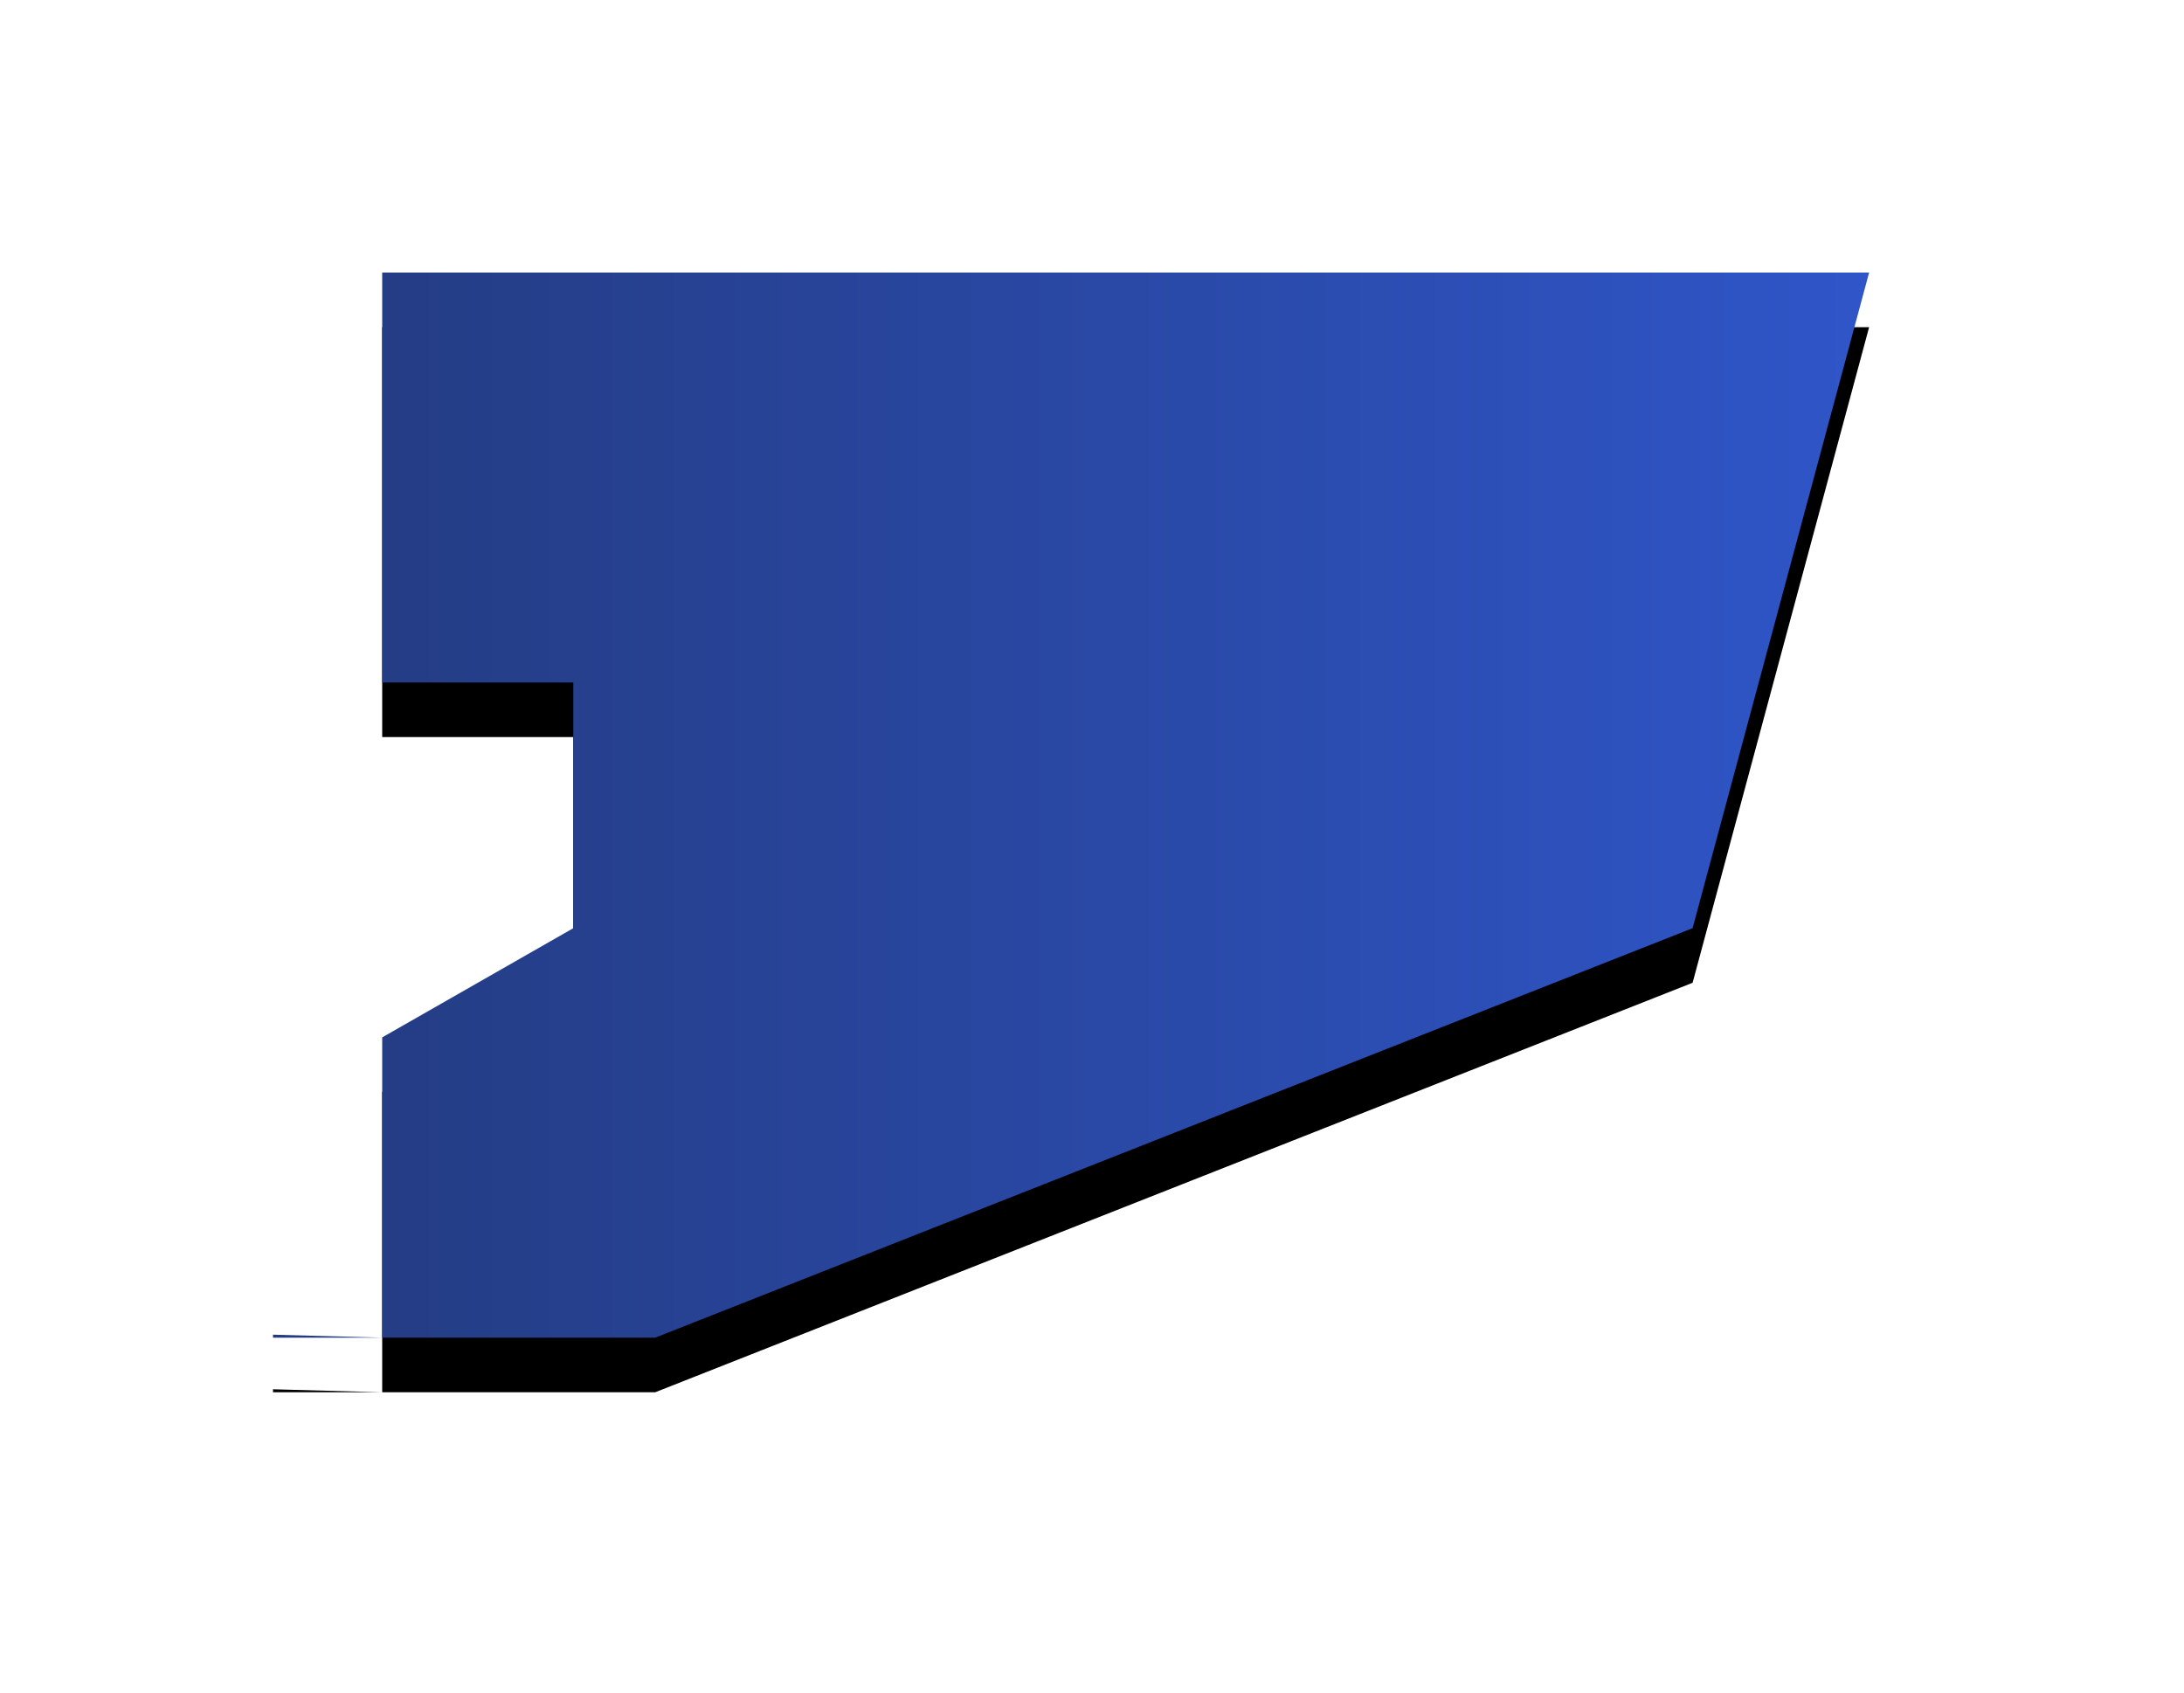
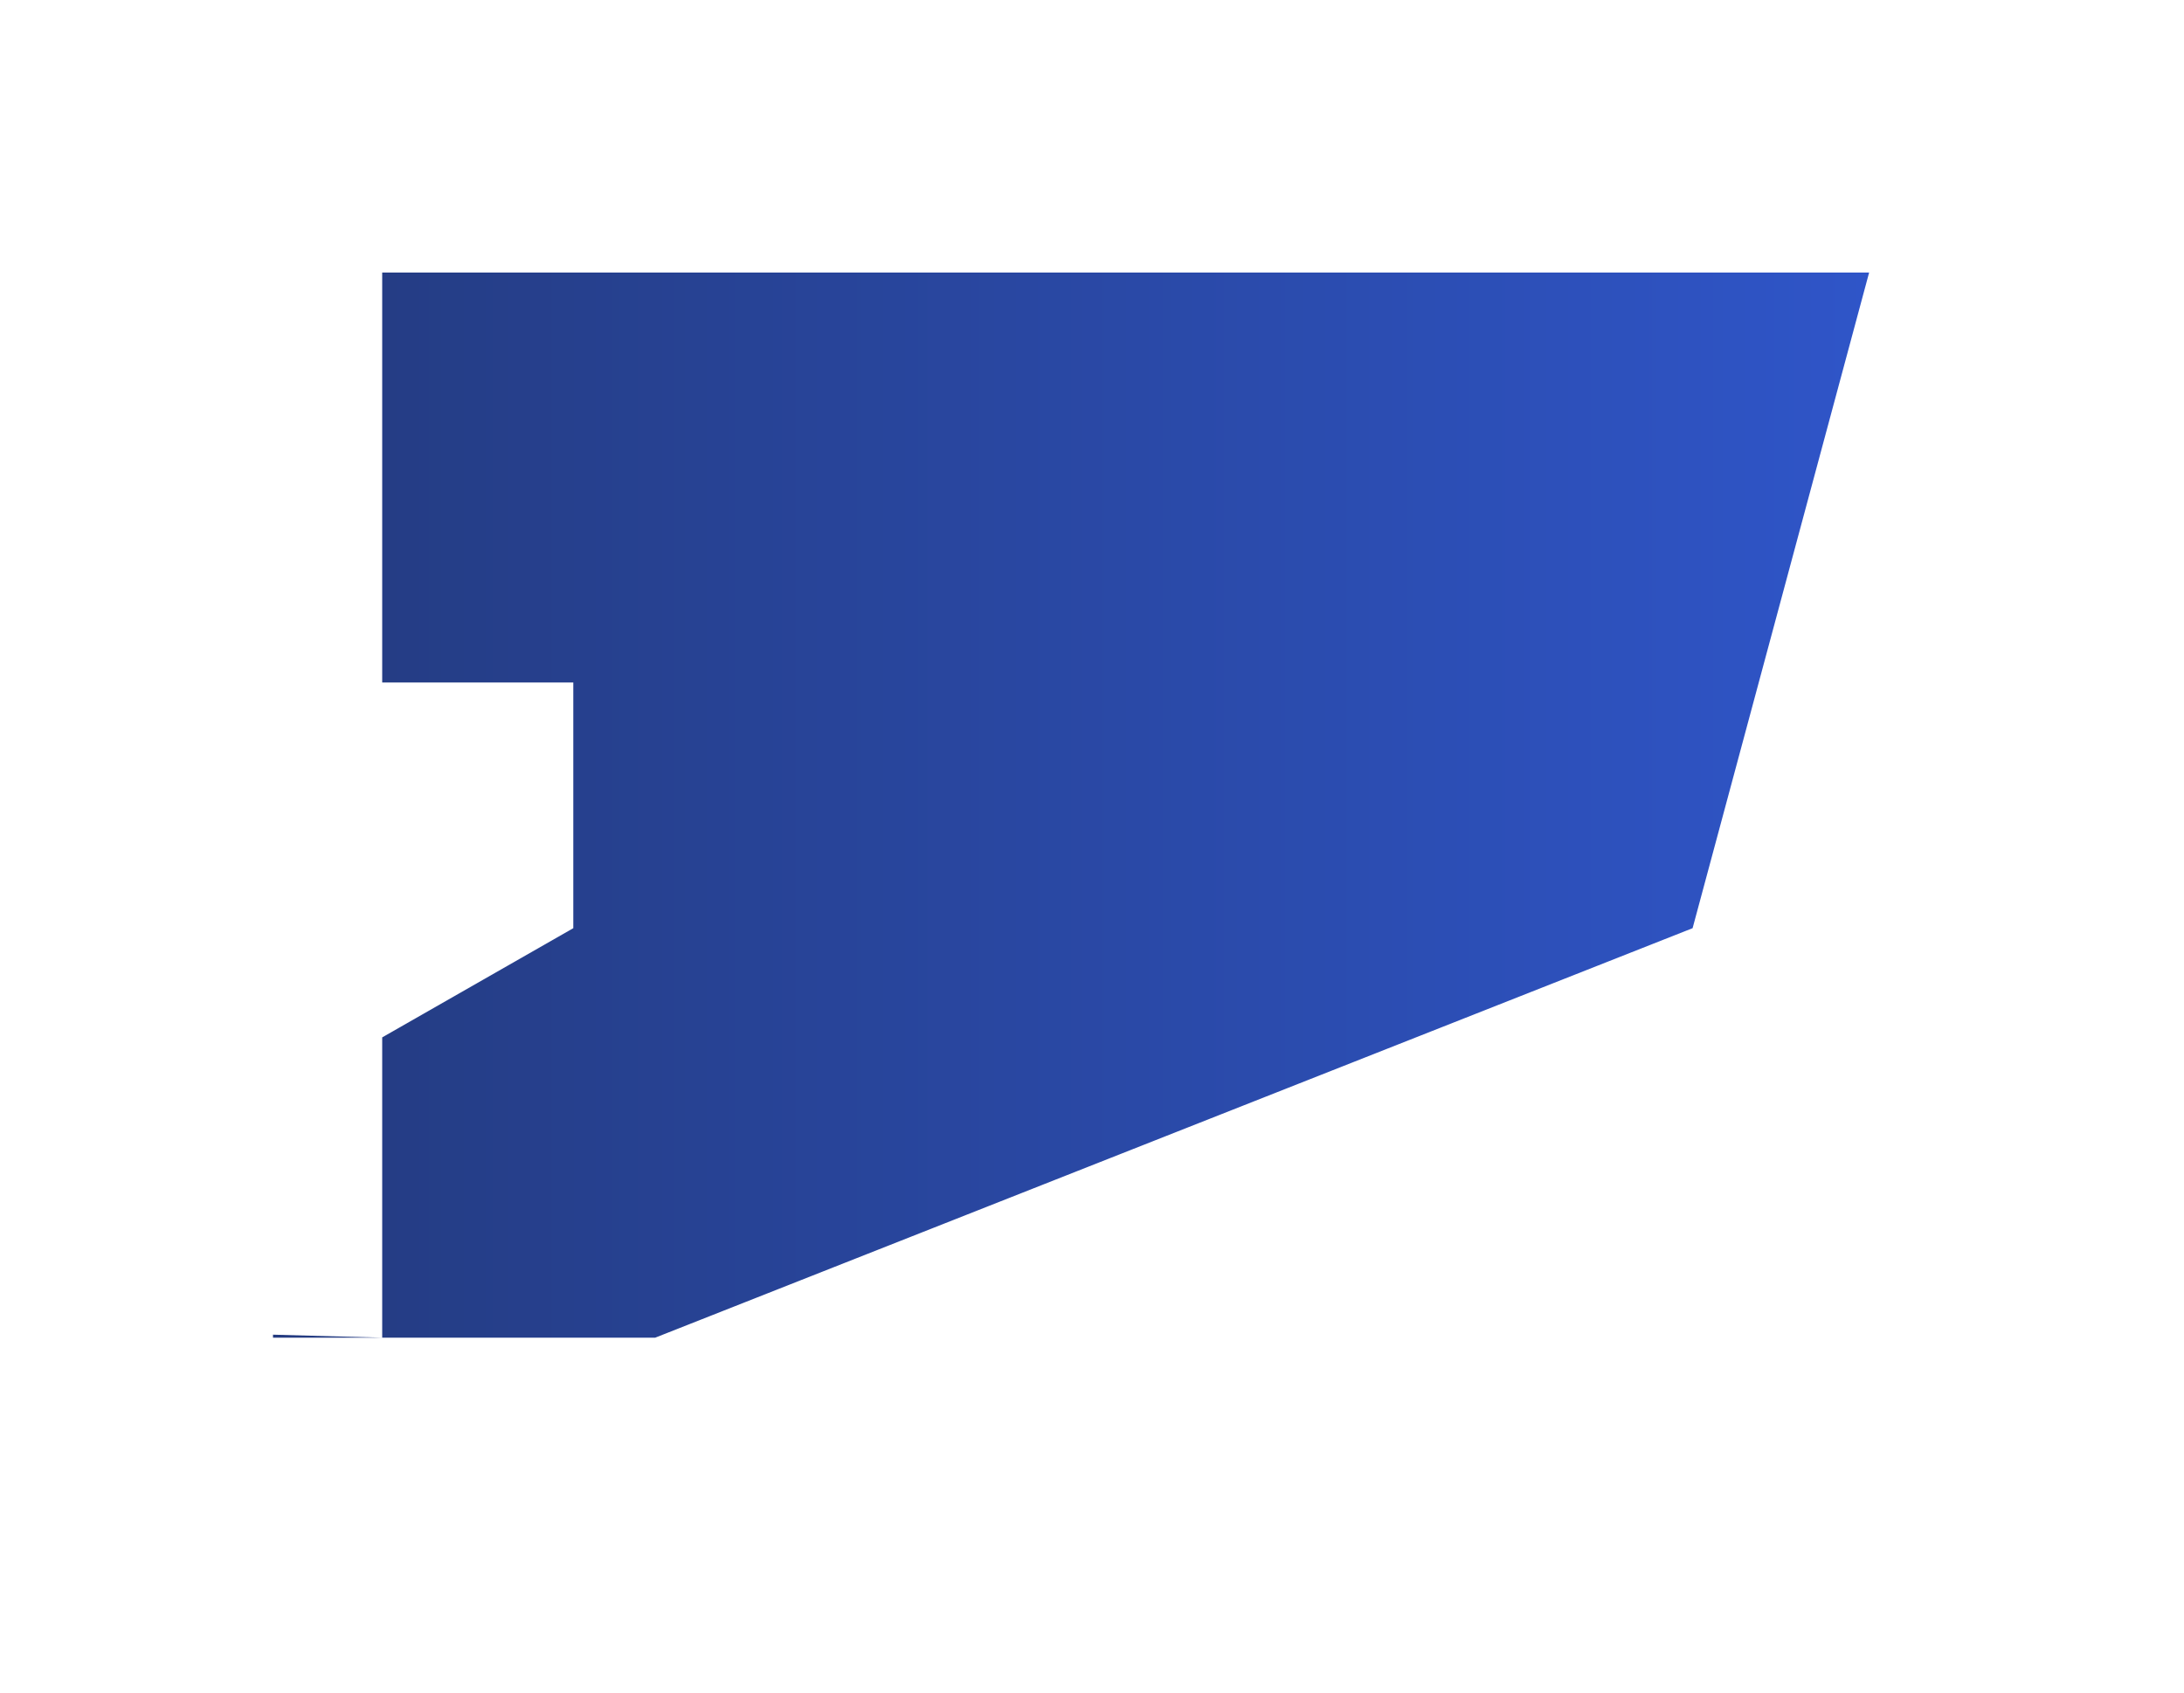
<svg xmlns="http://www.w3.org/2000/svg" xmlns:xlink="http://www.w3.org/1999/xlink" width="40" height="31" viewBox="0 0 40 31">
  <title>pref09</title>
  <defs>
    <linearGradient x1="0%" y1="50%" y2="50%" id="c">
      <stop stop-color="#243B80" offset="0%" />
      <stop stop-color="#2F55C8" offset="100%" />
    </linearGradient>
-     <path d="M5 24.445c.646.017 1.313.035 2 .055V19l3.5-2v-4.5H7V4.992h27.233L31 17l-19 7.5H5v-.055z" id="b" />
    <filter x="-32.5%" y="-43.6%" width="165%" height="197.4%" filterUnits="objectBoundingBox" id="a">
      <feOffset dy="1" in="SourceAlpha" result="shadowOffsetOuter1" />
      <feGaussianBlur stdDeviation="3" in="shadowOffsetOuter1" result="shadowBlurOuter1" />
      <feComposite in="shadowBlurOuter1" in2="SourceAlpha" operator="out" result="shadowBlurOuter1" />
      <feColorMatrix values="0 0 0 0 0 0 0 0 0 0 0 0 0 0 0 0 0 0 0.1 0" in="shadowBlurOuter1" />
    </filter>
  </defs>
  <g fill="none" fill-rule="evenodd">
    <use fill="#000" filter="url(#a)" xlink:href="#b" />
    <path d="M5 24.445c.646.017 1.313.035 2 .055V19l3.5-2v-4.5H7V4.992h27.233L31 17l-19 7.5H5v-.055z" fill="url(#c)" />
  </g>
</svg>